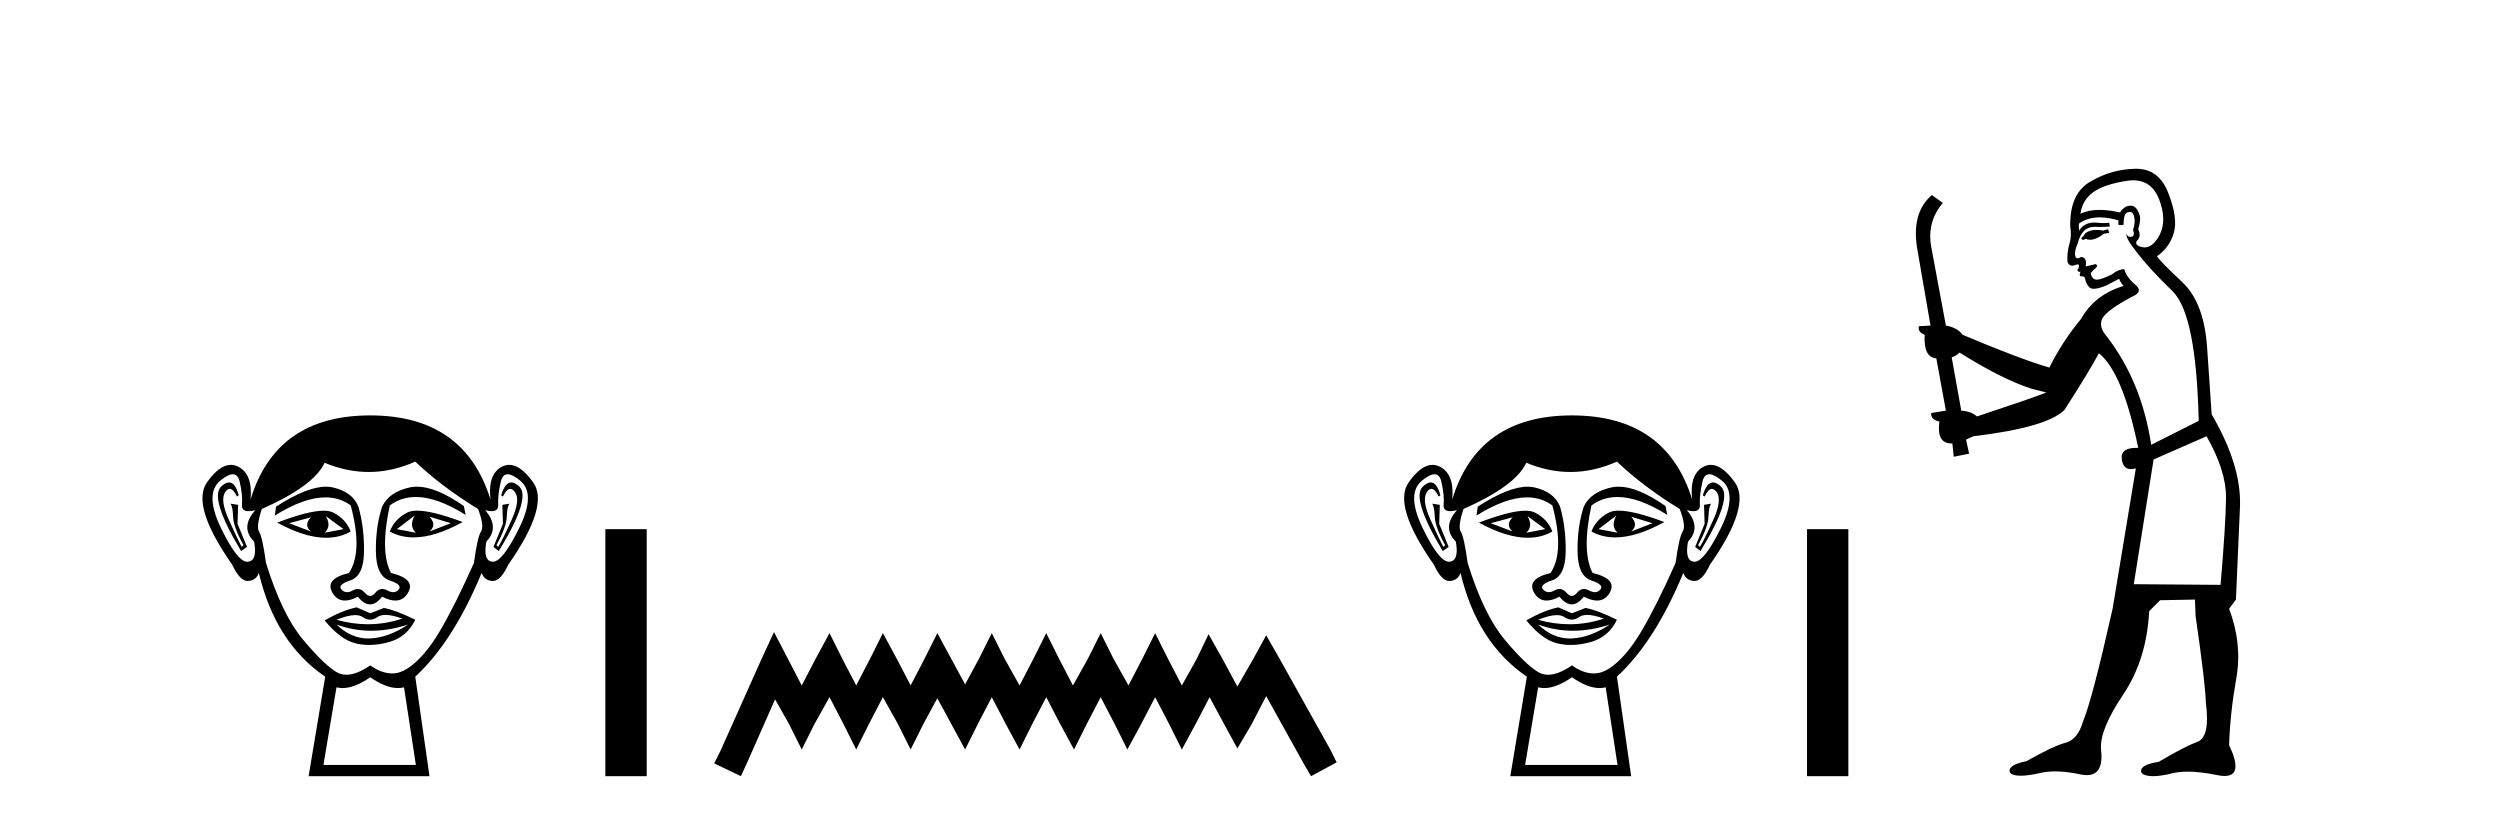
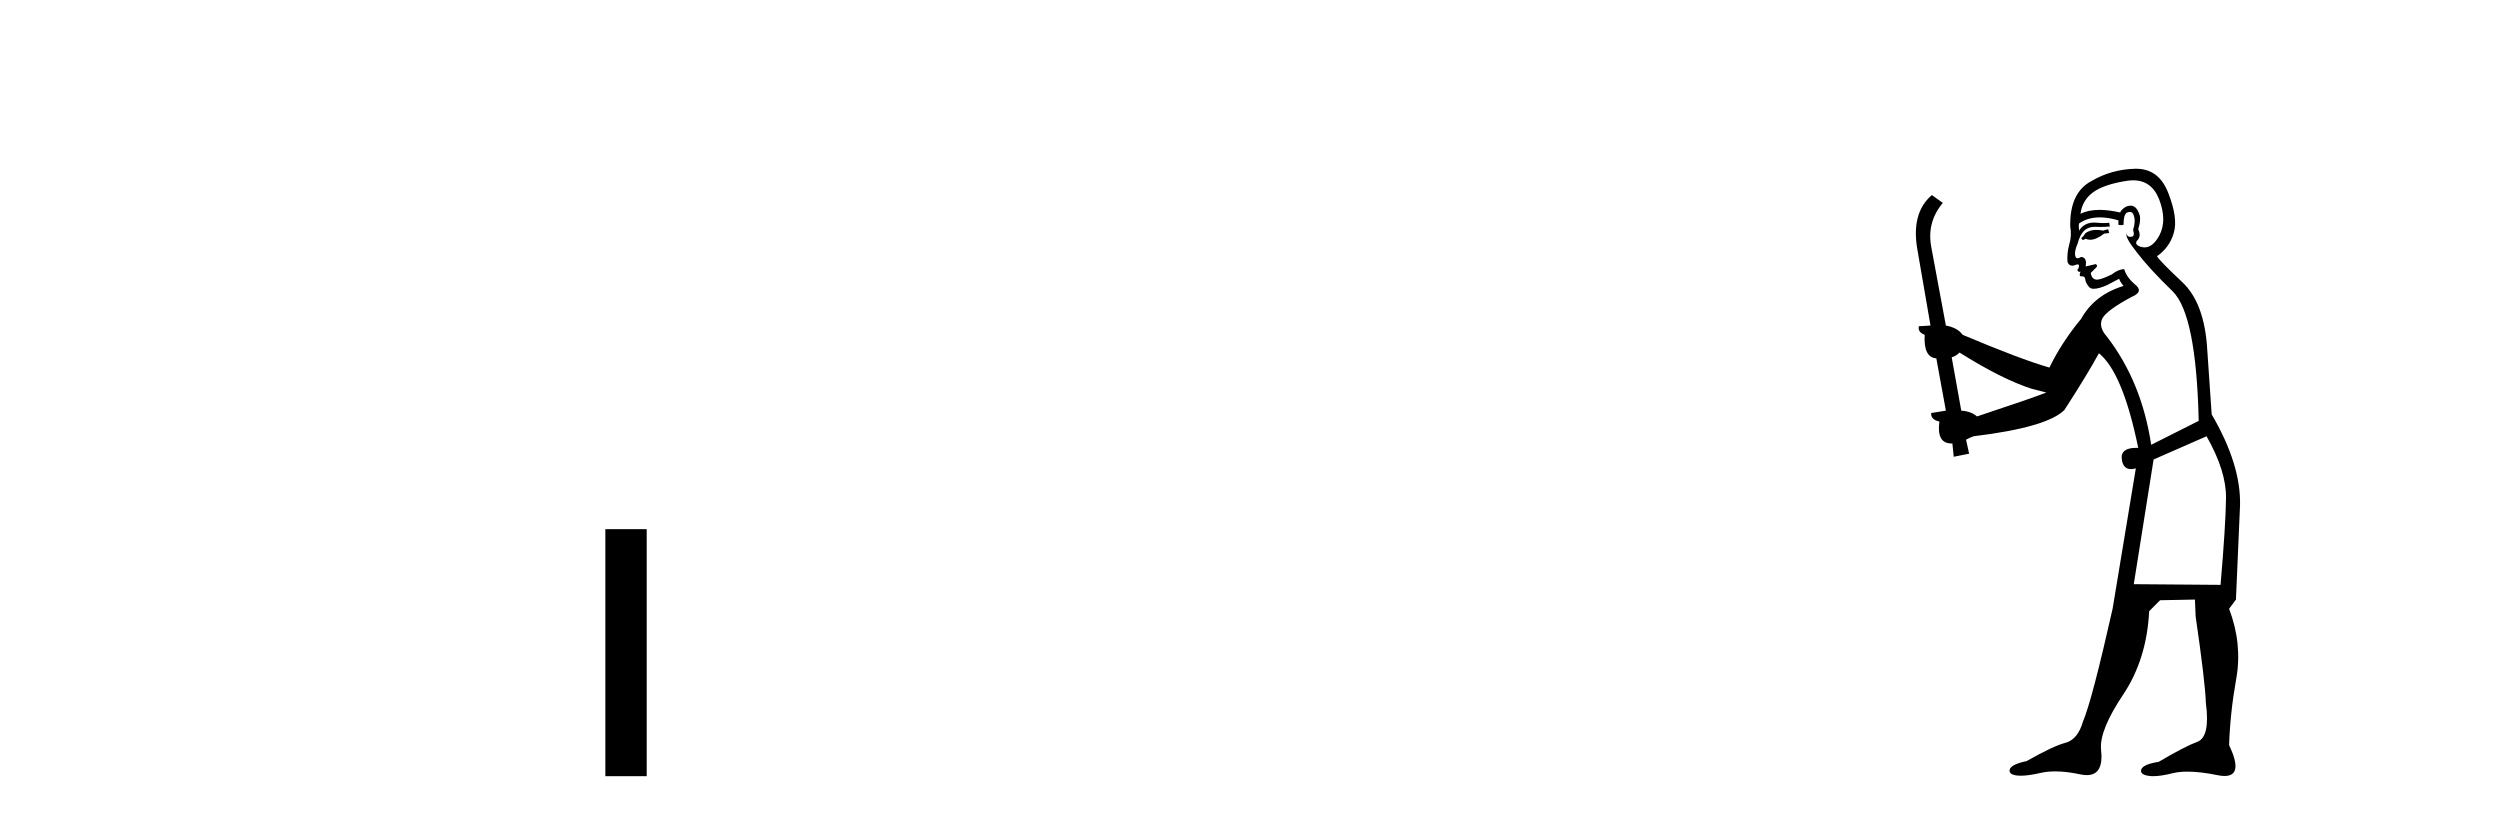
<svg xmlns="http://www.w3.org/2000/svg" width="125.0" height="41.0">
-   <path d="M 15.55 25.865 Q 15.165 26.25 15.55 26.575 L 14.454 26.161 L 15.55 25.865 ZM 21.474 25.835 L 22.541 26.161 L 21.474 26.575 Q 21.859 26.25 21.474 25.835 ZM 16.29 25.805 L 17.179 26.457 L 16.231 26.635 Q 16.587 26.309 16.29 25.805 ZM 20.734 25.776 L 20.734 25.776 Q 20.438 26.309 20.793 26.635 L 19.845 26.457 L 20.734 25.776 ZM 20.858 25.533 Q 20.548 25.533 20.363 25.628 Q 19.727 25.953 19.49 26.575 Q 20.022 26.87 20.68 26.87 Q 21.743 26.87 23.133 26.101 Q 21.618 25.533 20.858 25.533 ZM 16.18 25.536 Q 15.414 25.536 13.861 26.131 Q 15.25 26.888 16.309 26.888 Q 16.99 26.888 17.535 26.575 Q 17.298 25.953 16.661 25.628 Q 16.481 25.536 16.18 25.536 ZM 11.454 24.122 Q 11.28 24.122 11.062 24.324 Q 10.455 24.887 12.055 27.553 L 12.351 27.346 L 11.877 26.19 L 11.906 25.242 L 11.521 25.183 L 11.521 25.183 Q 11.64 25.331 11.655 25.835 Q 11.669 26.338 12.173 27.257 L 12.084 27.346 Q 11.877 26.961 11.432 25.968 Q 10.988 24.976 11.27 24.591 Q 11.377 24.444 11.487 24.444 Q 11.664 24.444 11.847 24.828 L 11.936 24.768 Q 11.765 24.122 11.454 24.122 ZM 25.567 24.122 Q 25.249 24.122 25.059 24.768 L 25.147 24.828 Q 25.33 24.444 25.513 24.444 Q 25.627 24.444 25.74 24.591 Q 26.036 24.976 25.592 25.968 Q 25.147 26.961 24.91 27.346 L 24.822 27.257 Q 25.325 26.338 25.34 25.835 Q 25.355 25.331 25.473 25.183 L 25.473 25.183 L 25.118 25.242 L 25.147 26.19 L 24.673 27.346 L 24.94 27.553 Q 26.569 24.887 25.962 24.324 Q 25.744 24.122 25.567 24.122 ZM 11.642 23.713 Q 11.896 23.713 11.98 24.072 Q 12.143 24.768 12.099 25.228 Q 12.067 25.559 12.427 25.559 Q 12.567 25.559 12.765 25.509 L 12.765 25.509 Q 11.995 26.368 12.706 27.079 Q 12.884 28.057 12.38 28.086 Q 12.372 28.087 12.363 28.087 Q 11.863 28.087 11.047 26.398 Q 10.218 24.68 11.018 24.028 Q 11.404 23.713 11.642 23.713 ZM 25.382 23.713 Q 25.62 23.713 26.006 24.028 Q 26.806 24.68 25.962 26.398 Q 25.132 28.087 24.646 28.087 Q 24.637 28.087 24.629 28.086 Q 24.14 28.057 24.318 27.079 Q 24.999 26.368 24.259 25.509 L 24.259 25.509 Q 24.449 25.559 24.584 25.559 Q 24.932 25.559 24.91 25.228 Q 24.881 24.768 25.044 24.072 Q 25.128 23.713 25.382 23.713 ZM 20.847 24.333 Q 20.664 24.333 20.497 24.369 Q 19.46 24.591 19.105 25.331 Q 18.779 26.338 18.794 27.568 Q 18.808 28.797 19.475 29.019 Q 20.141 29.241 19.934 29.478 Q 19.82 29.609 19.66 29.609 Q 19.53 29.609 19.371 29.523 Q 19.235 29.449 19.114 29.449 Q 18.919 29.449 18.764 29.641 Q 18.638 29.797 18.508 29.797 Q 18.379 29.797 18.246 29.641 Q 18.081 29.449 17.888 29.449 Q 17.769 29.449 17.638 29.523 Q 17.486 29.609 17.357 29.609 Q 17.198 29.609 17.075 29.478 Q 16.853 29.241 17.52 29.019 Q 18.186 28.797 18.201 27.583 Q 18.216 26.368 17.92 25.331 Q 17.623 24.591 16.631 24.369 Q 16.474 24.334 16.297 24.334 Q 15.349 24.334 13.802 25.331 L 13.743 25.776 Q 15.2 24.869 16.274 24.869 Q 16.99 24.869 17.535 25.272 Q 18.157 27.583 17.446 28.649 Q 16.231 28.945 16.616 29.627 Q 16.843 30.028 17.246 30.028 Q 17.525 30.028 17.89 29.834 Q 18.201 30.219 18.505 30.219 Q 18.808 30.219 19.105 29.834 Q 19.481 30.028 19.768 30.028 Q 20.181 30.028 20.408 29.627 Q 20.793 28.945 19.549 28.649 Q 18.986 27.583 19.49 25.272 Q 20.056 24.85 20.79 24.85 Q 21.858 24.85 23.281 25.746 L 23.192 25.302 Q 21.801 24.333 20.847 24.333 ZM 19.279 30.746 Q 19.61 30.746 20.112 30.93 Q 19.265 31.212 18.393 31.212 Q 17.618 31.212 16.824 30.989 Q 17.397 30.756 17.759 30.756 Q 17.995 30.756 18.142 30.856 Q 18.327 30.982 18.508 30.982 Q 18.69 30.982 18.868 30.856 Q 19.023 30.746 19.279 30.746 ZM 16.824 31.226 Q 17.668 31.537 18.564 31.537 Q 19.46 31.537 20.408 31.226 L 20.408 31.226 Q 19.43 31.878 18.512 31.922 Q 18.46 31.925 18.409 31.925 Q 17.55 31.925 16.824 31.226 ZM 17.831 30.367 Q 17.12 30.515 16.231 31.019 Q 17.031 31.996 17.801 32.174 Q 18.12 32.248 18.459 32.248 Q 18.939 32.248 19.46 32.1 Q 20.349 31.848 20.763 30.989 Q 19.815 30.515 19.193 30.397 L 18.512 30.663 L 17.831 30.367 ZM 20.763 23.08 Q 22.067 24.324 23.903 25.45 Q 24.229 26.309 24.051 26.575 Q 23.874 26.842 23.696 28.145 Q 22.778 30.219 21.993 31.552 Q 21.208 32.885 20.363 33.433 Q 19.996 33.671 19.598 33.671 Q 19.081 33.671 18.512 33.27 Q 17.83 33.737 17.322 33.737 Q 17.057 33.737 16.838 33.611 Q 16.202 33.24 15.15 31.981 Q 14.098 30.723 13.299 28.145 Q 13.121 26.842 12.958 26.59 Q 12.795 26.338 13.091 25.45 Q 15.698 24.295 16.231 23.139 Q 17.337 23.599 18.436 23.599 Q 19.604 23.599 20.763 23.08 ZM 18.512 33.862 Q 19.287 34.403 19.895 34.403 Q 20.053 34.403 20.201 34.366 L 20.793 38.247 L 16.172 38.247 L 16.824 34.366 Q 16.971 34.403 17.129 34.403 Q 17.737 34.403 18.512 33.862 ZM 18.512 20.77 Q 13.802 20.77 12.528 24.976 Q 12.647 23.702 11.906 23.332 Q 11.727 23.242 11.543 23.242 Q 10.968 23.242 10.351 24.117 Q 9.537 25.272 11.61 28.234 Q 11.989 29.049 12.381 29.049 Q 12.388 29.049 12.395 29.049 Q 12.795 29.034 12.943 28.649 Q 13.773 32.144 16.261 33.833 L 15.431 38.809 L 21.474 38.809 L 20.763 33.833 Q 22.659 32.085 24.081 28.649 Q 24.229 29.034 24.629 29.049 Q 24.636 29.049 24.643 29.049 Q 25.036 29.049 25.414 28.234 Q 27.488 25.272 26.658 24.117 Q 26.03 23.242 25.461 23.242 Q 25.279 23.242 25.103 23.332 Q 24.377 23.702 24.525 24.976 Q 23.222 20.77 18.512 20.77 Z" style="fill:#000000;stroke:none" />
  <path d="M 30.268 26.458 L 30.268 38.809 L 32.335 38.809 L 32.335 26.458 Z" style="fill:#000000;stroke:none" />
-   <path d="M 38.699 31.602 L 38.059 32.99 L 36.03 37.528 L 35.71 38.169 L 37.044 38.809 L 37.364 38.115 L 38.753 34.966 L 39.447 36.193 L 40.087 37.475 L 40.728 36.193 L 41.475 34.859 L 42.169 36.193 L 42.81 37.475 L 43.45 36.193 L 44.144 34.859 L 44.892 36.193 L 45.532 37.475 L 46.173 36.193 L 46.867 34.912 L 47.561 36.193 L 48.255 37.475 L 48.896 36.193 L 49.59 34.859 L 50.284 36.193 L 50.978 37.475 L 51.618 36.193 L 52.312 34.859 L 53.006 36.193 L 53.7 37.475 L 54.341 36.193 L 55.035 34.859 L 55.729 36.193 L 56.369 37.475 L 57.063 36.193 L 57.757 34.859 L 58.452 36.193 L 59.092 37.475 L 59.786 36.193 L 60.48 34.859 L 61.228 36.247 L 61.868 37.421 L 62.562 36.247 L 63.31 34.805 L 65.178 38.169 L 65.552 38.809 L 66.833 38.115 L 66.513 37.475 L 63.95 32.884 L 63.31 31.763 L 62.669 32.937 L 61.868 34.325 L 61.121 32.937 L 60.427 31.709 L 59.84 32.937 L 59.092 34.272 L 58.398 32.937 L 57.757 31.656 L 57.117 32.937 L 56.423 34.272 L 55.675 32.937 L 55.035 31.656 L 54.394 32.937 L 53.647 34.272 L 52.953 32.937 L 52.312 31.656 L 51.672 32.937 L 50.978 34.272 L 50.23 32.937 L 49.59 31.656 L 48.949 32.937 L 48.255 34.218 L 47.561 32.937 L 46.867 31.656 L 46.226 32.937 L 45.532 34.272 L 44.838 32.937 L 44.144 31.656 L 43.504 32.937 L 42.81 34.272 L 42.116 32.937 L 41.475 31.656 L 40.781 32.937 L 40.087 34.272 L 39.393 32.937 L 38.699 31.602 Z" style="fill:#000000;stroke:none" />
-   <path d="M 75.633 25.865 Q 75.248 26.25 75.633 26.575 L 74.537 26.161 L 75.633 25.865 ZM 81.558 25.835 L 82.624 26.161 L 81.558 26.575 Q 81.943 26.25 81.558 25.835 ZM 76.374 25.805 L 77.263 26.457 L 76.315 26.635 Q 76.67 26.309 76.374 25.805 ZM 80.817 25.776 L 80.817 25.776 Q 80.521 26.309 80.876 26.635 L 79.929 26.457 L 80.817 25.776 ZM 80.941 25.533 Q 80.631 25.533 80.447 25.628 Q 79.81 25.953 79.573 26.575 Q 80.105 26.87 80.763 26.87 Q 81.826 26.87 83.217 26.101 Q 81.701 25.533 80.941 25.533 ZM 76.264 25.536 Q 75.497 25.536 73.945 26.131 Q 75.333 26.888 76.392 26.888 Q 77.073 26.888 77.618 26.575 Q 77.381 25.953 76.744 25.628 Q 76.565 25.536 76.264 25.536 ZM 71.537 24.122 Q 71.363 24.122 71.146 24.324 Q 70.538 24.887 72.138 27.553 L 72.434 27.346 L 71.96 26.19 L 71.99 25.242 L 71.605 25.183 L 71.605 25.183 Q 71.723 25.331 71.738 25.835 Q 71.753 26.338 72.256 27.257 L 72.168 27.346 Q 71.96 26.961 71.516 25.968 Q 71.072 24.976 71.353 24.591 Q 71.461 24.444 71.57 24.444 Q 71.748 24.444 71.931 24.828 L 72.02 24.768 Q 71.848 24.122 71.537 24.122 ZM 85.65 24.122 Q 85.332 24.122 85.142 24.768 L 85.231 24.828 Q 85.414 24.444 85.597 24.444 Q 85.71 24.444 85.823 24.591 Q 86.12 24.976 85.675 25.968 Q 85.231 26.961 84.994 27.346 L 84.905 27.257 Q 85.409 26.338 85.423 25.835 Q 85.438 25.331 85.557 25.183 L 85.557 25.183 L 85.201 25.242 L 85.231 26.19 L 84.757 27.346 L 85.024 27.553 Q 86.653 24.887 86.046 24.324 Q 85.828 24.122 85.65 24.122 ZM 71.726 23.713 Q 71.98 23.713 72.064 24.072 Q 72.227 24.768 72.182 25.228 Q 72.15 25.559 72.511 25.559 Q 72.651 25.559 72.849 25.509 L 72.849 25.509 Q 72.079 26.368 72.79 27.079 Q 72.967 28.057 72.464 28.086 Q 72.455 28.087 72.447 28.087 Q 71.946 28.087 71.131 26.398 Q 70.301 24.68 71.101 24.028 Q 71.488 23.713 71.726 23.713 ZM 85.465 23.713 Q 85.703 23.713 86.09 24.028 Q 86.89 24.68 86.046 26.398 Q 85.216 28.087 84.729 28.087 Q 84.721 28.087 84.713 28.086 Q 84.224 28.057 84.401 27.079 Q 85.083 26.368 84.342 25.509 L 84.342 25.509 Q 84.532 25.559 84.667 25.559 Q 85.015 25.559 84.994 25.228 Q 84.964 24.768 85.127 24.072 Q 85.211 23.713 85.465 23.713 ZM 80.931 24.333 Q 80.747 24.333 80.58 24.369 Q 79.543 24.591 79.188 25.331 Q 78.862 26.338 78.877 27.568 Q 78.892 28.797 79.558 29.019 Q 80.225 29.241 80.017 29.478 Q 79.903 29.609 79.744 29.609 Q 79.614 29.609 79.455 29.523 Q 79.319 29.449 79.198 29.449 Q 79.003 29.449 78.847 29.641 Q 78.721 29.797 78.592 29.797 Q 78.462 29.797 78.329 29.641 Q 78.164 29.449 77.971 29.449 Q 77.852 29.449 77.722 29.523 Q 77.569 29.609 77.44 29.609 Q 77.281 29.609 77.159 29.478 Q 76.937 29.241 77.603 29.019 Q 78.27 28.797 78.285 27.583 Q 78.299 26.368 78.003 25.331 Q 77.707 24.591 76.715 24.369 Q 76.558 24.334 76.38 24.334 Q 75.432 24.334 73.886 25.331 L 73.826 25.776 Q 75.284 24.869 76.357 24.869 Q 77.073 24.869 77.618 25.272 Q 78.24 27.583 77.529 28.649 Q 76.315 28.945 76.7 29.627 Q 76.927 30.028 77.329 30.028 Q 77.609 30.028 77.974 29.834 Q 78.285 30.219 78.588 30.219 Q 78.892 30.219 79.188 29.834 Q 79.565 30.028 79.852 30.028 Q 80.264 30.028 80.491 29.627 Q 80.876 28.945 79.632 28.649 Q 79.07 27.583 79.573 25.272 Q 80.14 24.85 80.873 24.85 Q 81.942 24.85 83.365 25.746 L 83.276 25.302 Q 81.885 24.333 80.931 24.333 ZM 79.362 30.746 Q 79.694 30.746 80.195 30.93 Q 79.348 31.212 78.477 31.212 Q 77.702 31.212 76.907 30.989 Q 77.48 30.756 77.842 30.756 Q 78.079 30.756 78.225 30.856 Q 78.41 30.982 78.592 30.982 Q 78.773 30.982 78.951 30.856 Q 79.106 30.746 79.362 30.746 ZM 76.907 31.226 Q 77.751 31.537 78.647 31.537 Q 79.543 31.537 80.491 31.226 L 80.491 31.226 Q 79.514 31.878 78.596 31.922 Q 78.544 31.925 78.492 31.925 Q 77.634 31.925 76.907 31.226 ZM 77.914 30.367 Q 77.203 30.515 76.315 31.019 Q 77.114 31.996 77.885 32.174 Q 78.203 32.248 78.542 32.248 Q 79.023 32.248 79.543 32.1 Q 80.432 31.848 80.847 30.989 Q 79.899 30.515 79.277 30.397 L 78.596 30.663 L 77.914 30.367 ZM 80.847 23.08 Q 82.15 24.324 83.987 25.45 Q 84.313 26.309 84.135 26.575 Q 83.957 26.842 83.779 28.145 Q 82.861 30.219 82.076 31.552 Q 81.291 32.885 80.447 33.433 Q 80.079 33.671 79.681 33.671 Q 79.164 33.671 78.596 33.27 Q 77.914 33.737 77.405 33.737 Q 77.14 33.737 76.922 33.611 Q 76.285 33.24 75.233 31.981 Q 74.182 30.723 73.382 28.145 Q 73.204 26.842 73.041 26.59 Q 72.879 26.338 73.175 25.45 Q 75.781 24.295 76.315 23.139 Q 77.421 23.599 78.52 23.599 Q 79.687 23.599 80.847 23.08 ZM 78.596 33.862 Q 79.371 34.403 79.978 34.403 Q 80.137 34.403 80.284 34.366 L 80.876 38.247 L 76.255 38.247 L 76.907 34.366 Q 77.054 34.403 77.213 34.403 Q 77.82 34.403 78.596 33.862 ZM 78.596 20.77 Q 73.886 20.77 72.612 24.976 Q 72.73 23.702 71.99 23.332 Q 71.81 23.242 71.626 23.242 Q 71.052 23.242 70.435 24.117 Q 69.62 25.272 71.694 28.234 Q 72.072 29.049 72.465 29.049 Q 72.472 29.049 72.479 29.049 Q 72.879 29.034 73.027 28.649 Q 73.856 32.144 76.344 33.833 L 75.515 38.809 L 81.558 38.809 L 80.847 33.833 Q 82.743 32.085 84.165 28.649 Q 84.313 29.034 84.713 29.049 Q 84.72 29.049 84.727 29.049 Q 85.119 29.049 85.498 28.234 Q 87.571 25.272 86.742 24.117 Q 86.114 23.242 85.545 23.242 Q 85.363 23.242 85.186 23.332 Q 84.461 23.702 84.609 24.976 Q 83.305 20.77 78.596 20.77 Z" style="fill:#000000;stroke:none" />
-   <path d="M 90.351 26.458 L 90.351 38.809 L 92.418 38.809 L 92.418 26.458 Z" style="fill:#000000;stroke:none" />
  <path d="M 105.408 11.461 L 105.152 11.53 Q 104.972 11.495 104.819 11.495 Q 104.665 11.495 104.537 11.53 Q 104.281 11.615 104.229 11.717 Q 104.178 11.82 104.059 11.905 L 104.144 12.008 L 104.281 11.94 Q 104.388 11.988 104.509 11.988 Q 104.813 11.988 105.203 11.683 L 105.459 11.649 L 105.408 11.461 ZM 106.657 9.016 Q 107.58 9.016 107.953 9.958 Q 108.363 11.017 107.97 11.769 Q 107.642 12.37 107.227 12.37 Q 107.123 12.37 107.014 12.332 Q 106.723 12.23 106.843 12.042 Q 107.082 11.82 106.911 11.461 Q 107.082 10.915 106.945 10.658 Q 106.808 10.283 106.524 10.283 Q 106.42 10.283 106.296 10.334 Q 106.074 10.47 106.006 10.624 Q 105.433 10.494 104.976 10.494 Q 104.411 10.494 104.024 10.693 Q 104.11 10.009 104.673 9.599 Q 105.237 9.206 106.382 9.036 Q 106.525 9.016 106.657 9.016 ZM 97.977 17.628 Q 100.096 18.96 101.582 19.438 L 102.316 19.626 Q 101.582 19.917 98.849 20.822 Q 98.558 20.566 98.063 20.532 L 97.585 17.867 Q 97.807 17.799 97.977 17.628 ZM 106.496 10.595 Q 106.64 10.595 106.689 10.778 Q 106.792 11.068 106.655 11.495 Q 106.757 11.82 106.57 11.837 Q 106.538 11.842 106.511 11.842 Q 106.359 11.842 106.33 11.683 L 106.33 11.683 Q 106.245 11.871 106.86 12.64 Q 107.458 13.426 108.636 14.57 Q 109.815 15.732 109.935 21.044 L 107.56 22.24 Q 107.082 19.08 105.34 16.825 Q 104.913 16.347 105.118 15.92 Q 105.34 15.51 106.587 14.843 Q 107.202 14.587 106.757 14.228 Q 106.33 13.87 106.211 13.46 Q 105.92 13.46 105.596 13.716 Q 105.06 13.984 104.838 13.984 Q 104.792 13.984 104.759 13.972 Q 104.571 13.904 104.537 13.648 L 104.793 13.391 Q 104.913 13.289 104.793 13.204 L 104.281 13.323 Q 104.366 12.879 104.059 12.845 Q 103.951 12.914 103.881 12.914 Q 103.796 12.914 103.768 12.811 Q 103.7 12.589 103.888 12.162 Q 103.99 11.752 104.212 11.53 Q 104.417 11.34 104.739 11.34 Q 104.765 11.34 104.793 11.342 Q 104.913 11.347 105.03 11.347 Q 105.266 11.347 105.493 11.325 L 105.459 11.137 Q 105.331 11.154 105.182 11.154 Q 105.032 11.154 104.861 11.137 Q 104.782 11.128 104.708 11.128 Q 104.209 11.128 103.956 11.53 Q 103.922 11.273 103.956 11.171 Q 104.388 10.869 104.992 10.869 Q 105.414 10.869 105.92 11.017 L 105.92 11.239 Q 105.997 11.256 106.061 11.256 Q 106.125 11.256 106.177 11.239 Q 106.177 10.693 106.365 10.624 Q 106.438 10.595 106.496 10.595 ZM 110.328 21.813 Q 111.318 23.555 111.301 24.905 Q 111.284 26.254 111.028 29.243 L 106.689 29.209 L 107.68 22.974 L 110.328 21.813 ZM 106.804 8.437 Q 106.772 8.437 106.74 8.438 Q 105.562 8.472 104.571 9.053 Q 103.478 9.633 103.512 11.325 Q 103.597 11.786 103.461 12.23 Q 103.341 12.657 103.375 13.101 Q 103.448 13.284 103.609 13.284 Q 103.673 13.284 103.751 13.255 Q 103.831 13.22 103.879 13.22 Q 103.994 13.22 103.922 13.426 Q 103.854 13.46 103.888 13.545 Q 103.91 13.591 103.964 13.591 Q 103.99 13.591 104.024 13.579 L 104.024 13.579 Q 103.928 13.82 104.072 13.82 Q 104.082 13.82 104.093 13.819 Q 104.107 13.817 104.12 13.817 Q 104.248 13.817 104.264 13.972 Q 104.281 14.16 104.469 14.365 Q 104.542 14.439 104.693 14.439 Q 104.925 14.439 105.34 14.263 L 105.955 13.938 Q 106.006 14.092 106.177 14.297 Q 104.725 14.741 104.059 15.937 Q 103.085 17.115 102.47 18.379 Q 101.001 17.952 98.131 16.74 Q 97.875 16.381 97.294 16.278 L 96.56 12.332 Q 96.338 11.102 97.14 10.146 L 96.594 9.753 Q 95.535 10.658 95.876 12.52 L 96.525 16.278 L 95.945 16.312 Q 95.876 16.603 96.235 16.74 Q 96.167 17.867 96.816 17.918 L 97.294 20.532 Q 96.918 20.6 96.56 20.651 Q 96.525 20.976 96.97 21.078 Q 96.82 22.173 97.572 22.173 Q 97.595 22.173 97.619 22.172 L 97.687 22.838 L 98.456 22.684 L 98.302 21.984 Q 98.49 21.881 98.678 21.813 Q 102.35 21.369 103.222 20.498 Q 104.4 18.67 104.947 17.662 Q 106.143 18.636 106.911 22.394 Q 106.864 22.392 106.819 22.392 Q 106.01 22.392 106.091 22.974 Q 106.158 23.456 106.549 23.456 Q 106.658 23.456 106.792 23.419 L 106.792 23.419 L 105.63 30.439 Q 104.605 35 104.144 36.093 Q 103.888 36.964 103.29 37.135 Q 102.675 37.289 101.325 38.058 Q 100.574 38.211 100.488 38.468 Q 100.42 38.724 100.847 38.775 Q 100.935 38.786 101.041 38.786 Q 101.429 38.786 102.06 38.639 Q 102.381 38.57 102.762 38.57 Q 103.334 38.57 104.041 38.724 Q 104.204 38.756 104.341 38.756 Q 105.212 38.756 105.049 37.443 Q 104.981 36.486 106.16 34.727 Q 107.338 32.967 107.458 30.559 L 108.004 30.012 L 109.747 29.978 L 109.781 30.815 Q 110.259 34.095 110.293 35.137 Q 110.515 36.828 109.883 37.084 Q 109.234 37.323 107.936 38.092 Q 107.167 38.211 107.065 38.468 Q 106.98 38.724 107.424 38.792 Q 107.53 38.809 107.661 38.809 Q 108.051 38.809 108.654 38.656 Q 108.969 38.582 109.379 38.582 Q 110.013 38.582 110.874 38.758 Q 111.074 38.799 111.23 38.799 Q 112.19 38.799 111.455 37.255 Q 111.506 35.649 111.814 33.924 Q 112.121 32.199 111.455 30.439 L 111.797 29.978 L 112.002 25.263 Q 112.053 23.231 110.584 20.72 Q 110.515 19.797 110.362 17.474 Q 110.225 15.134 109.098 14.092 Q 107.97 13.033 107.851 12.811 Q 108.483 12.367 108.688 11.649 Q 108.91 10.915 108.414 9.651 Q 107.949 8.437 106.804 8.437 Z" style="fill:#000000;stroke:none" />
</svg>